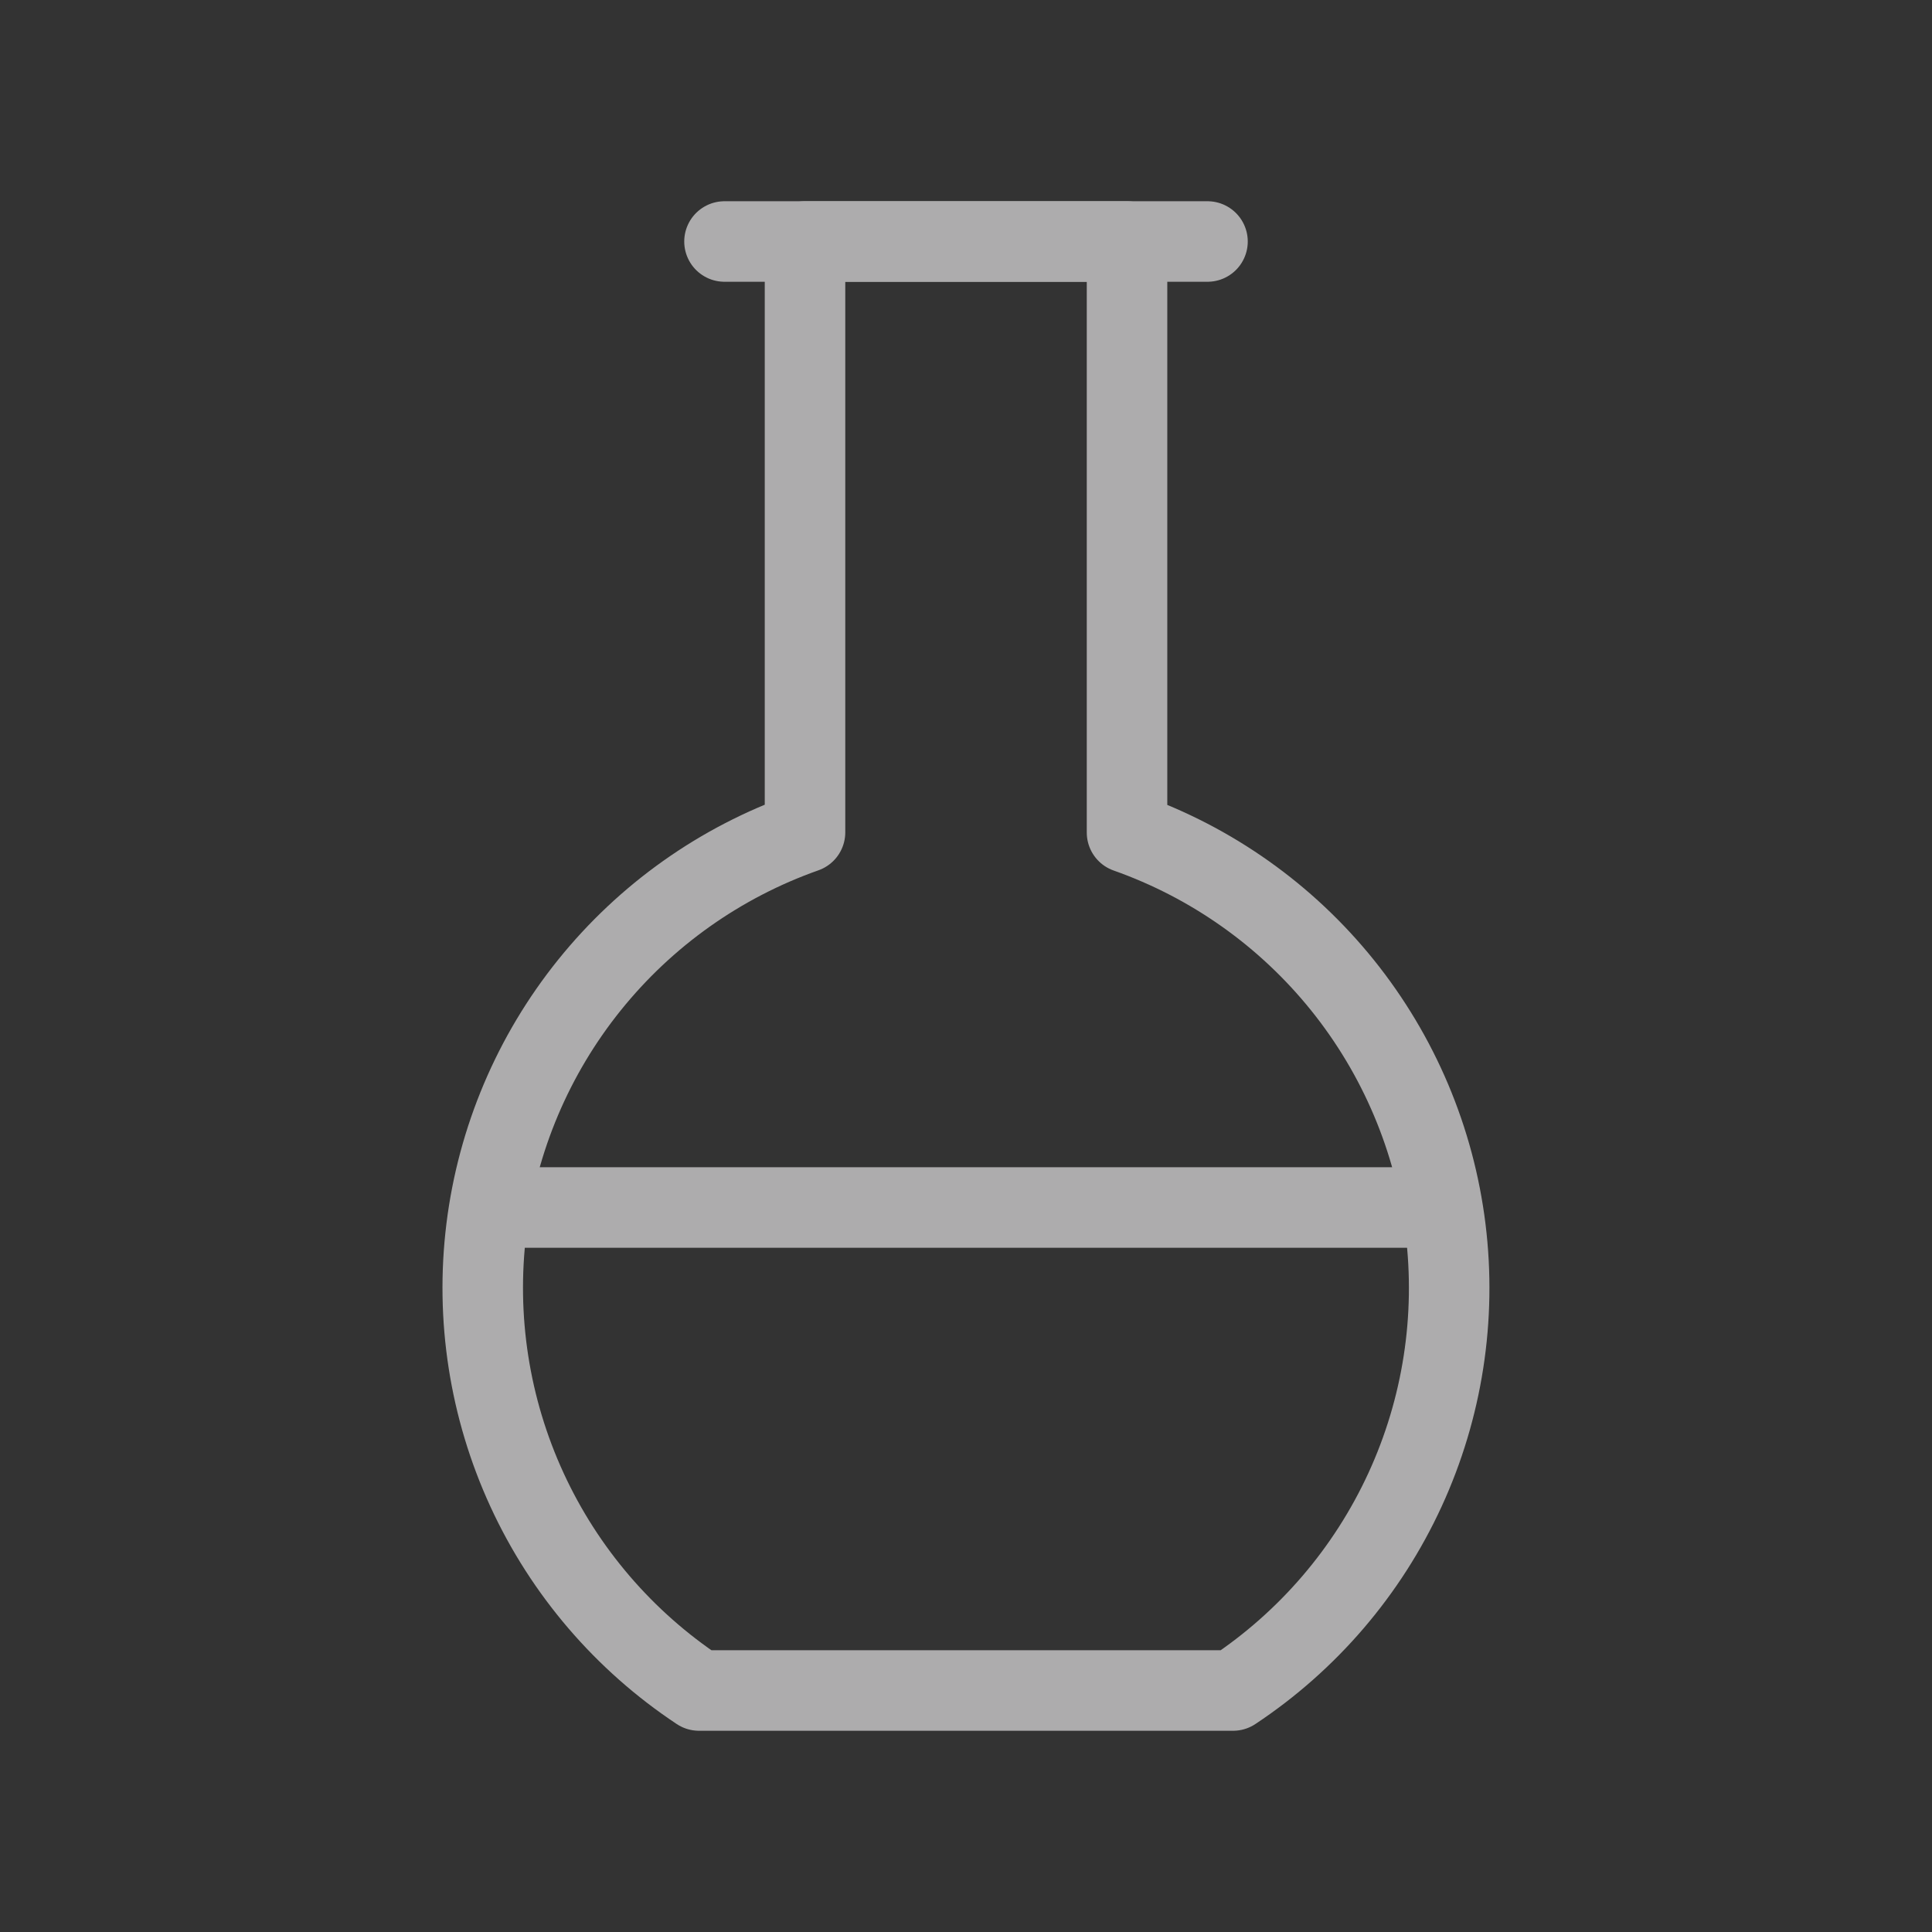
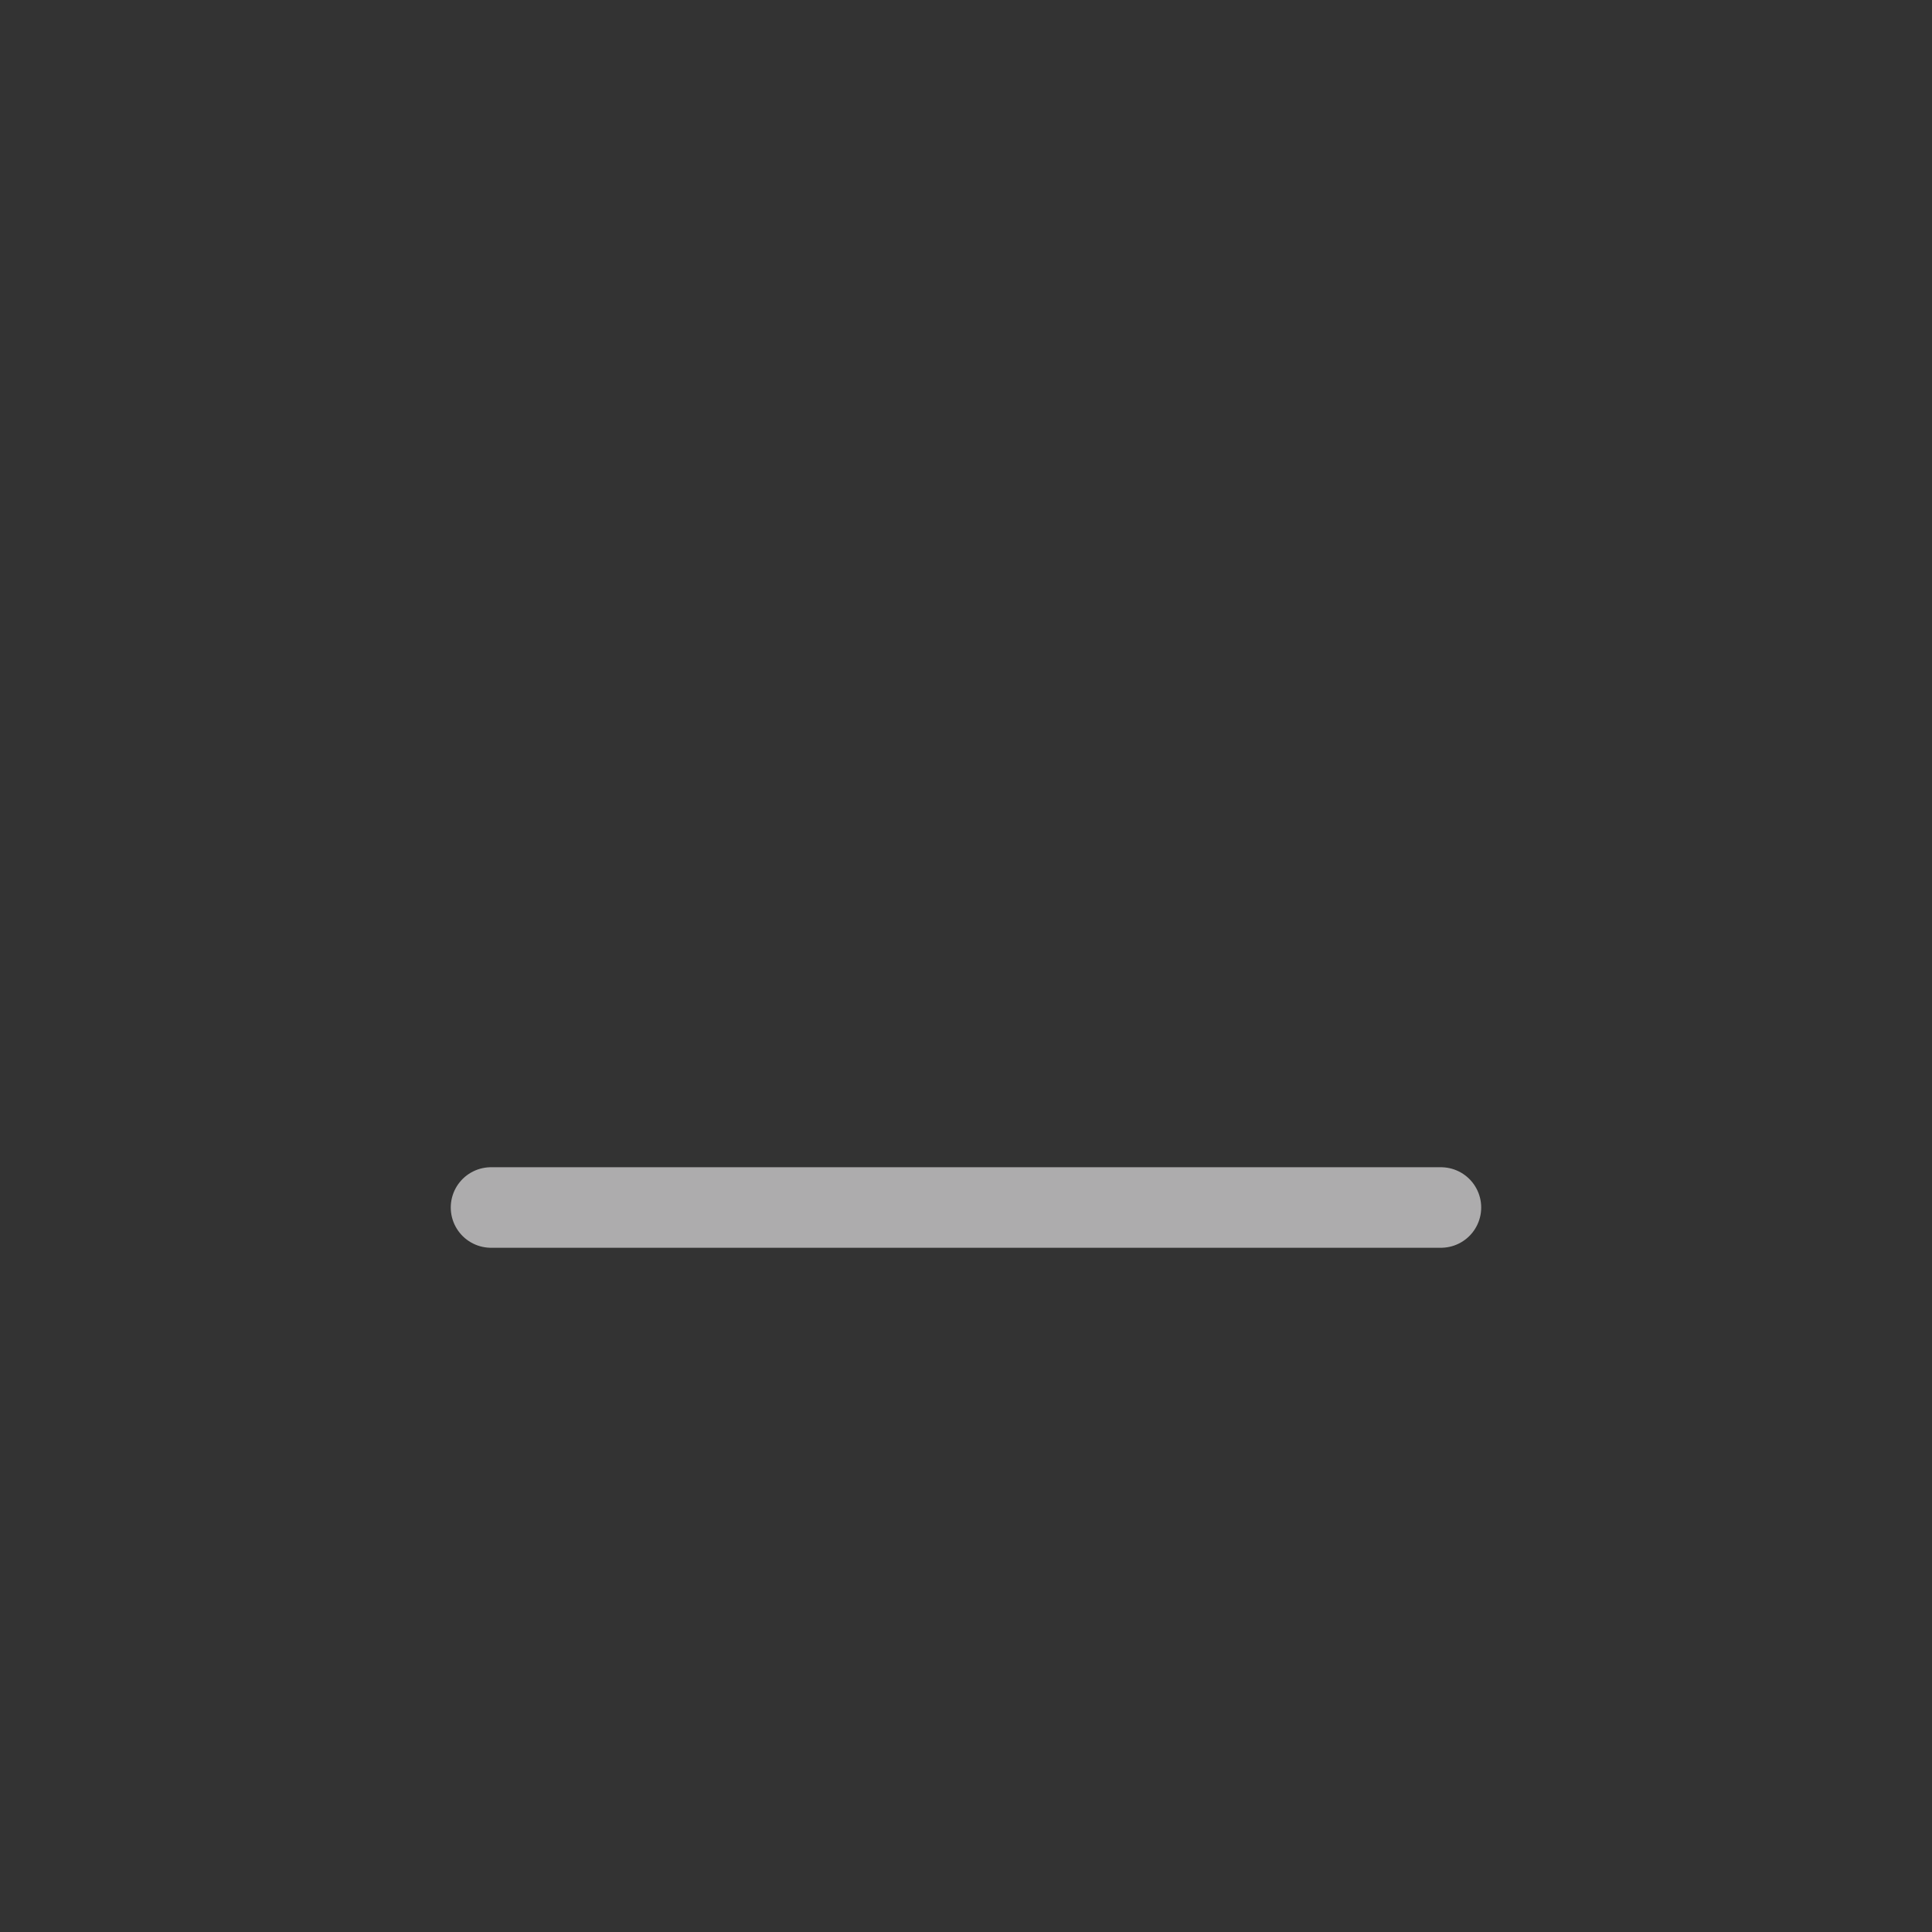
<svg xmlns="http://www.w3.org/2000/svg" width="40" height="40" viewBox="0 0 40 40" fill="none">
  <rect x="0" y="0" width="40" height="40" fill="#333333" stroke="none" />
  <g opacity="0.6">
    <path d="M10.166 25H29.833" stroke="#FFFEFF" stroke-width="1.667" stroke-linecap="round" stroke-linejoin="round" />
-     <path d="M23.334 5V17.237C25.087 17.856 26.632 18.951 27.797 20.4C28.962 21.849 29.7 23.594 29.928 25.439C30.156 27.284 29.866 29.156 29.089 30.845C28.312 32.534 27.079 33.973 25.53 35H14.472C12.922 33.973 11.688 32.534 10.911 30.845C10.133 29.155 9.842 27.283 10.07 25.437C10.298 23.592 11.036 21.846 12.202 20.397C13.367 18.948 14.913 17.852 16.667 17.233V5H23.334Z" stroke="#FFFEFF" stroke-width="1.667" stroke-linecap="round" stroke-linejoin="round" />
-     <path d="M15 5H25" stroke="#FFFEFF" stroke-width="1.667" stroke-linecap="round" stroke-linejoin="round" />
  </g>
</svg>